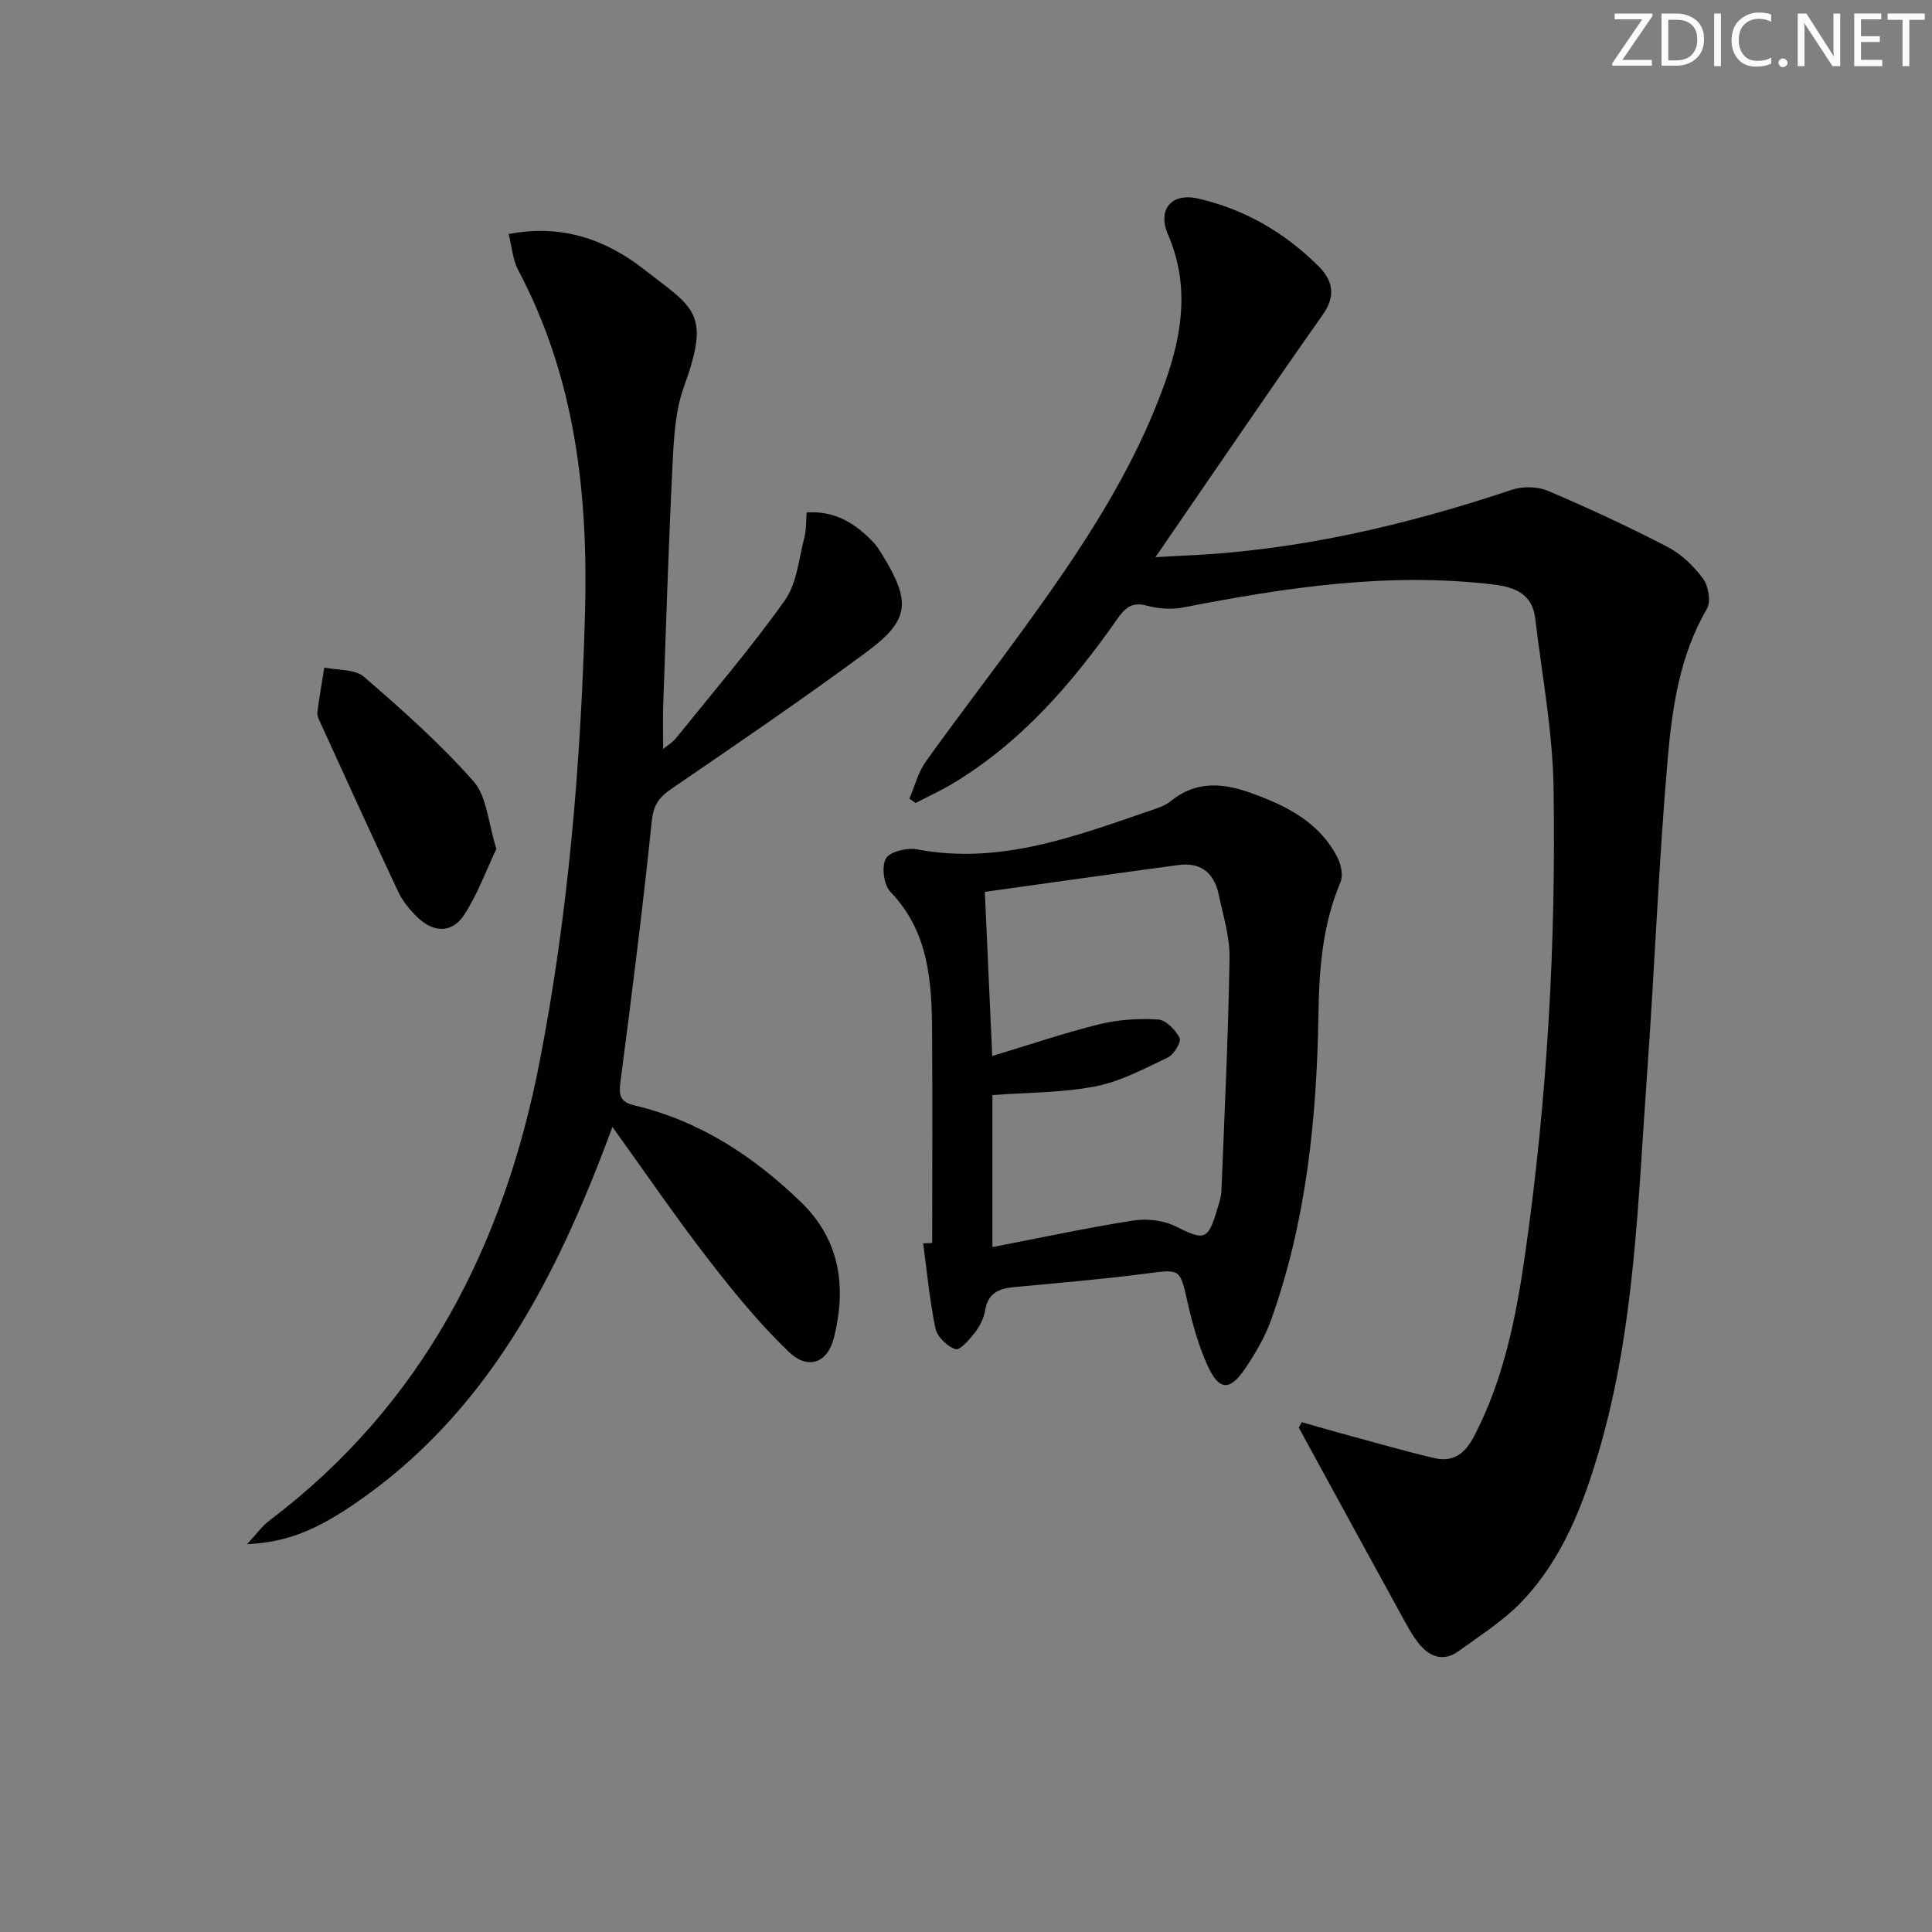
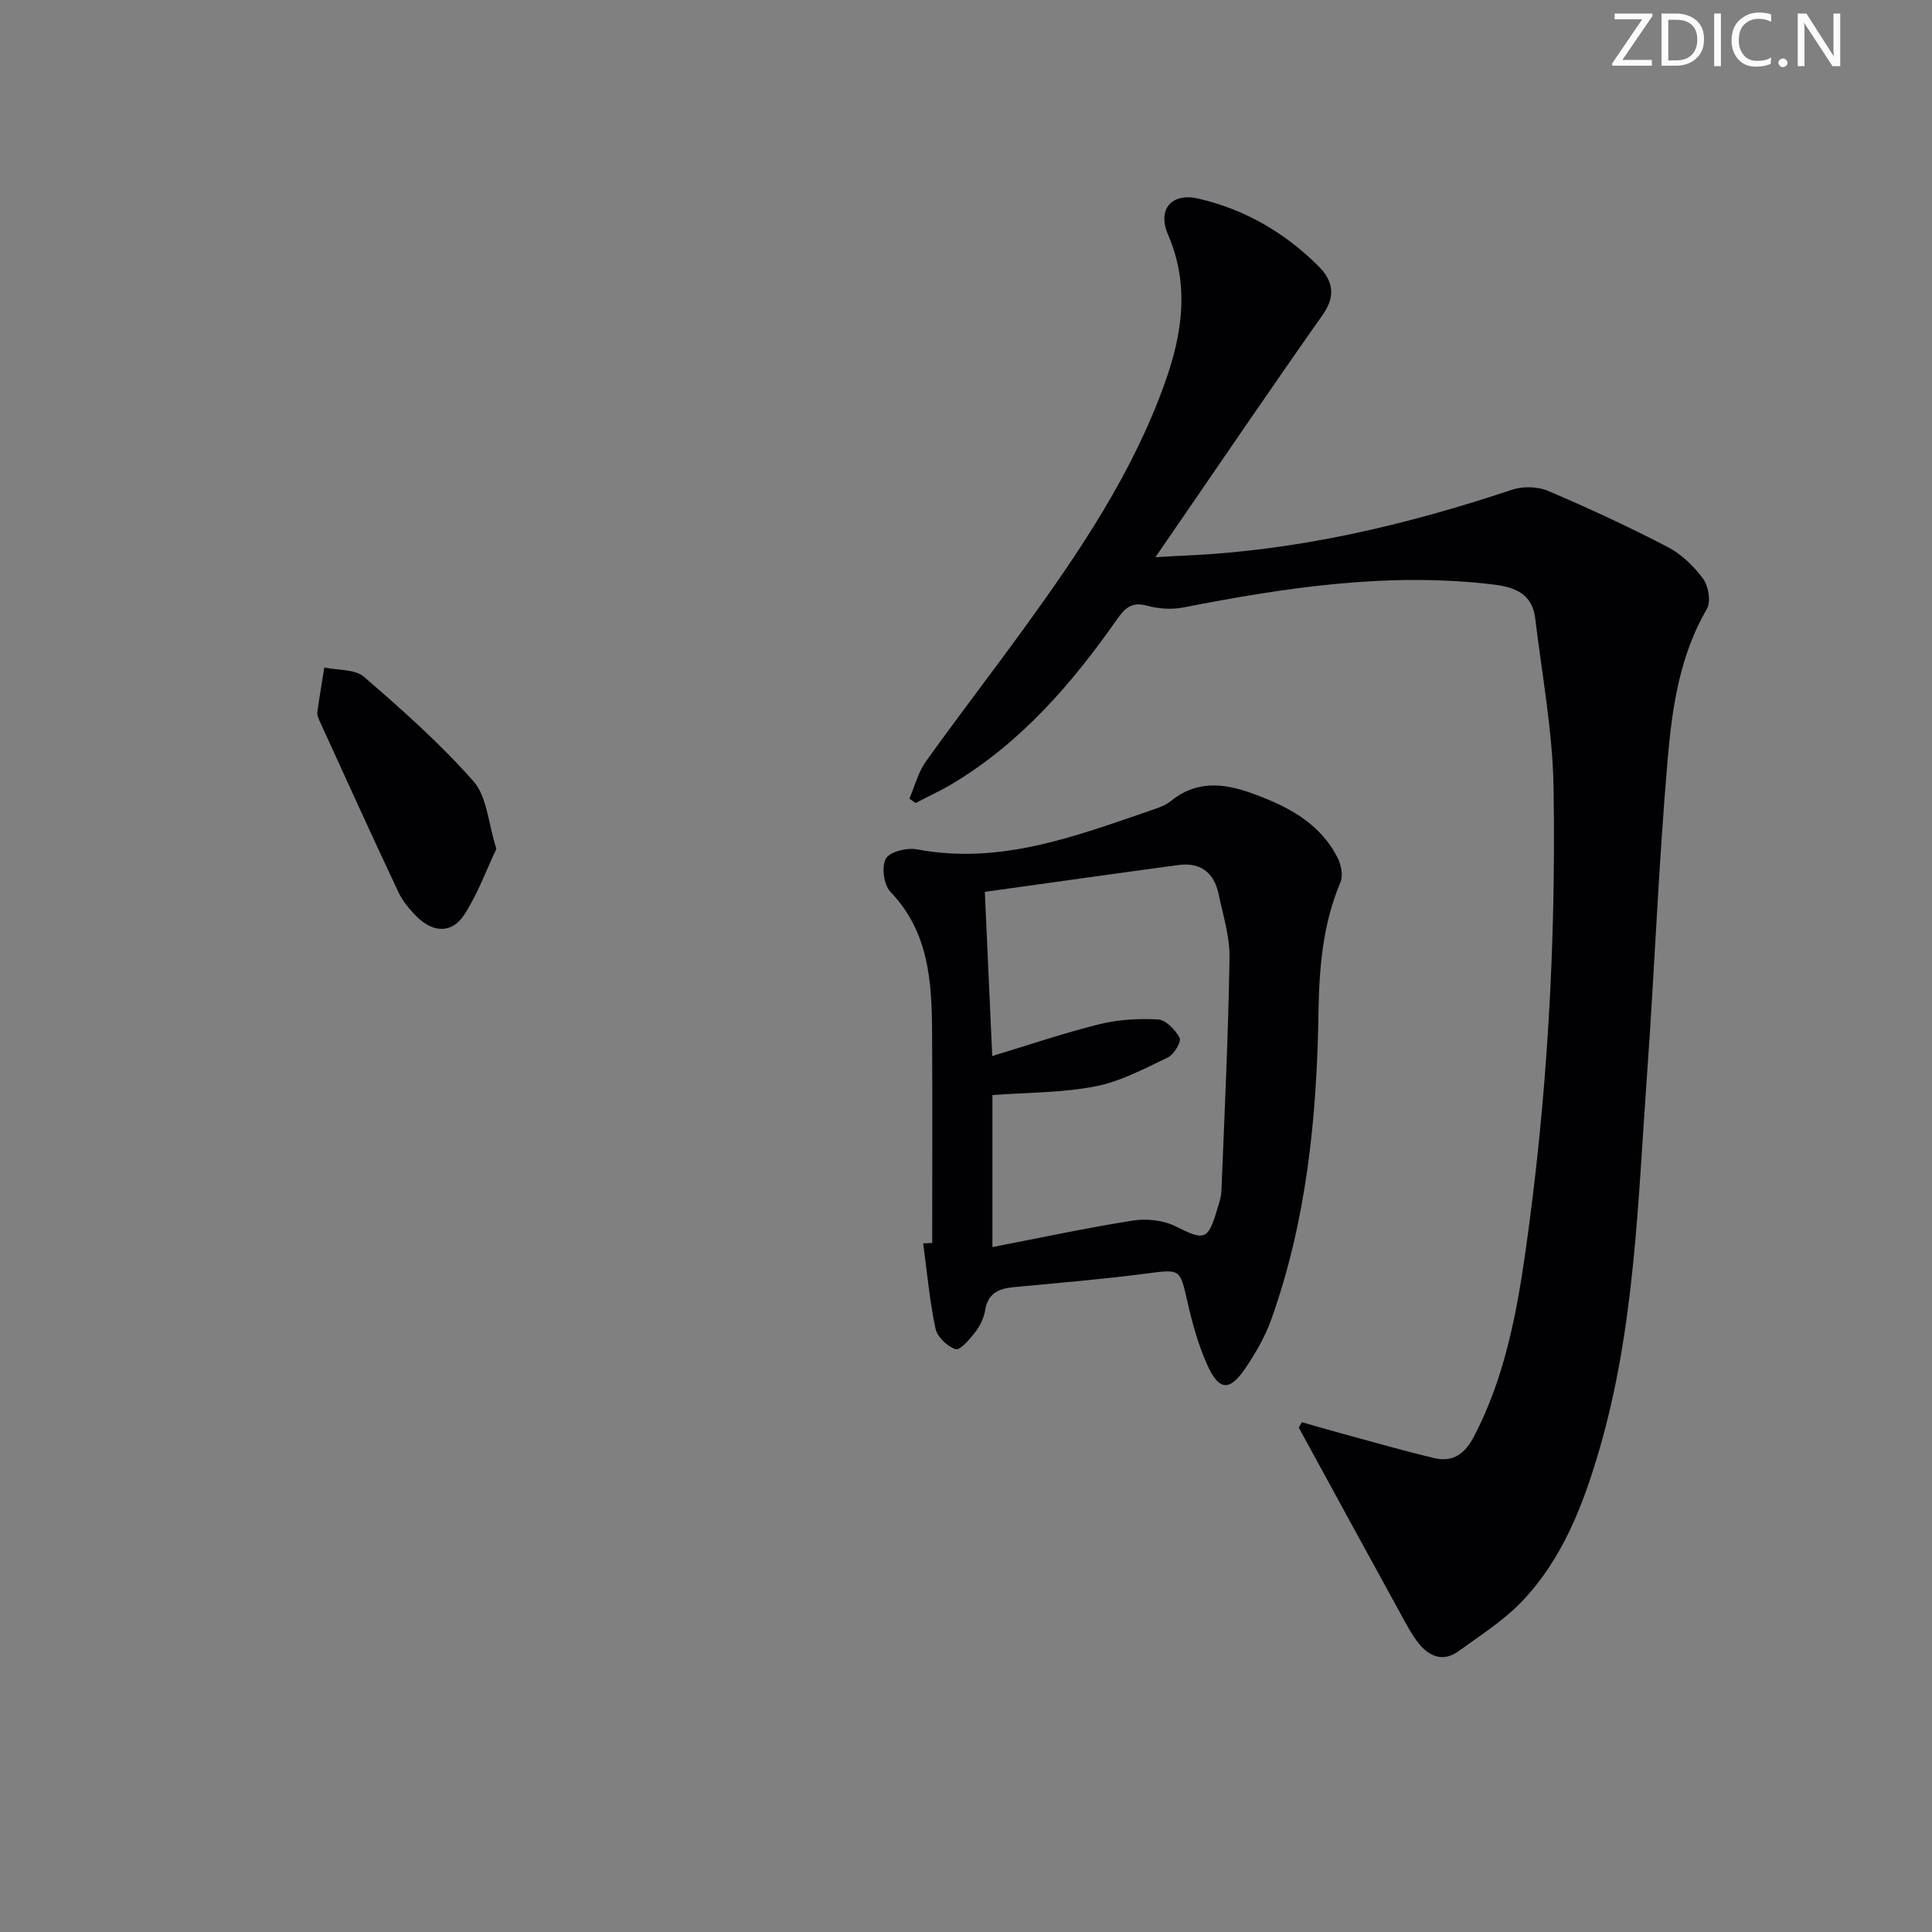
<svg xmlns="http://www.w3.org/2000/svg" enable-background="new 0 0 400 400" viewBox="0 0 400 400">
  <rect x="0" y="0" width="400" height="400" fill="#808080" stroke="none" />
  <g fill="#fafbfa">
    <path d="m342.2 3.2-6.3 9.2h6.1v1.2h-8.2v-.5l6.2-9.1h-5.7v-1.2h7.8v.4z" />
    <path d="m344 13.7v-10.9h3.1c1.6 0 3 .5 4.1 1.4 1.1 1 1.6 2.2 1.6 3.9s-.5 3-1.6 4-2.5 1.5-4.2 1.5h-3zm1.4-9.6v8.4h1.6c1.4 0 2.5-.4 3.2-1.1.8-.8 1.2-1.8 1.2-3.2s-.4-2.4-1.2-3.1-1.8-1-3.1-1z" />
    <path d="m356.3 2.8v10.9h-1.4v-10.9z" />
-     <path d="m366.6 13.2c-.8.4-1.8.6-3 .6-1.6 0-2.8-.5-3.7-1.5s-1.4-2.3-1.4-3.9c0-1.7.5-3.2 1.6-4.2s2.4-1.6 4-1.6c1 0 1.9.1 2.6.4v1.5c-.8-.4-1.6-.6-2.6-.6-1.2 0-2.2.4-3 1.2s-1.1 1.9-1.1 3.3c0 1.3.4 2.3 1.1 3.1s1.6 1.1 2.8 1.1c1.1 0 2-.2 2.8-.7v1.3z" />
+     <path d="m366.6 13.2c-.8.4-1.8.6-3 .6-1.6 0-2.8-.5-3.7-1.5s-1.4-2.3-1.4-3.9c0-1.7.5-3.2 1.6-4.2s2.4-1.6 4-1.6c1 0 1.9.1 2.6.4v1.5c-.8-.4-1.6-.6-2.6-.6-1.2 0-2.2.4-3 1.2s-1.1 1.9-1.1 3.3c0 1.3.4 2.3 1.1 3.1s1.6 1.1 2.8 1.1c1.1 0 2-.2 2.8-.7z" />
    <path d="m368.2 13c0-.3.1-.5.3-.6.2-.2.4-.3.6-.3.3 0 .5.1.7.3s.3.4.3.6-.1.5-.3.6c-.2.2-.4.3-.7.3s-.5-.1-.6-.3c-.2-.2-.3-.4-.3-.6z" />
    <path d="m381.1 13.7h-1.7l-5.5-8.4c-.2-.2-.3-.5-.4-.7 0 .2.1.8.1 1.5v7.6h-1.4v-10.9h1.8l5.3 8.3c.3.4.4.6.4.8 0-.3-.1-.8-.1-1.6v-7.5h1.4v10.9z" />
-     <path d="m389.7 13.7h-5.8v-10.9h5.6v1.2h-4.2v3.5h3.9v1.2h-3.9v3.7h4.4z" />
-     <path d="m398.4 4.1h-3.1v9.6h-1.4v-9.6h-3.1v-1.3h7.7v1.3z" />
  </g>
  <path d="m269.54 294.45c2.75.78 5.49 1.59 8.25 2.34 6.38 1.73 12.73 3.57 19.15 5.09 3.91.93 6.37-.89 8.27-4.55 6.17-11.86 8.69-24.73 10.55-37.7 4.58-31.98 6.4-64.2 5.89-96.48-.18-11.71-2.4-23.39-3.79-35.06-.59-4.98-3.94-6.5-8.58-7.06-21.78-2.63-43.08.6-64.35 4.75-2.4.47-5.13.26-7.5-.39-3.09-.85-4.52.5-6.1 2.75-9.33 13.32-19.84 25.5-33.97 34.02-2.51 1.51-5.2 2.74-7.8 4.1-.43-.3-.85-.6-1.28-.91 1.11-2.57 1.8-5.43 3.39-7.66 6.67-9.34 13.69-18.42 20.42-27.71 11.53-15.91 22.5-32.16 29.14-50.87 3.58-10.09 5.07-20.15.6-30.53-2.27-5.26.74-8.74 6.28-7.46 9.59 2.21 17.89 7.03 24.86 13.98 3 2.99 3.66 6.15.86 10.11-10.54 14.94-20.8 30.08-31.17 45.14-.94 1.36-1.88 2.73-3.44 5.01 2.58-.14 4.39-.26 6.2-.34 23.25-1.02 45.63-6.28 67.61-13.62 2.24-.75 5.3-.69 7.45.22 8.39 3.57 16.69 7.42 24.78 11.62 2.85 1.48 5.43 3.98 7.35 6.58 1.12 1.51 1.65 4.74.79 6.22-5.62 9.65-7.2 20.4-8.12 31.07-1.89 21.85-2.72 43.79-4.3 65.67-1.87 25.98-2.5 52.15-9.87 77.42-3.33 11.41-7.6 22.5-15.92 31.27-3.82 4.03-8.69 7.1-13.23 10.4-3.18 2.31-6.1 1.09-8.28-1.68-1.52-1.93-2.66-4.18-3.86-6.36-6.14-11.17-12.25-22.37-18.36-33.56-.86-1.56-1.71-3.13-2.56-4.7.19-.37.42-.75.64-1.12z" fill="#010104" />
-   <path d="m126.8 233.32c-11.53 31.22-25.97 59.56-53.97 78.42-8.05 5.42-13.97 7.59-21.68 7.97 1.89-2.02 3.06-3.71 4.61-4.88 31.83-24.06 48.63-57.05 56.03-95.34 5.88-30.4 8.44-61.17 9.32-92.14.71-24.95-1.94-49.03-13.84-71.46-1.11-2.1-1.27-4.7-1.96-7.43 10.96-2.12 20.05 1.1 27.96 7.26 10.51 8.19 13.92 8.93 8.31 24.43-1.76 4.87-2.06 10.4-2.32 15.67-.83 16.61-1.35 33.23-1.94 49.84-.11 2.96-.02 5.92-.02 9.41 1.01-.83 1.96-1.38 2.6-2.17 7.62-9.46 15.55-18.7 22.58-28.58 2.52-3.54 2.89-8.64 4.07-13.08.41-1.56.31-3.25.46-5.15 5.89-.38 10.07 2.29 13.72 6.08.8.83 1.42 1.85 2.03 2.84 5.89 9.61 5.58 13.4-3.42 20.04-13.24 9.77-26.85 19.04-40.43 28.34-2.53 1.74-3.64 3.37-3.97 6.63-1.86 17.98-4.12 35.92-6.47 53.85-.37 2.83-.17 4.27 2.87 4.99 13.51 3.19 24.68 10.53 34.52 20.05 8.14 7.88 9.4 17.63 6.8 28.05-1.3 5.22-5.35 6.75-9.32 2.95-6.07-5.81-11.46-12.42-16.62-19.09-6.73-8.69-12.92-17.77-19.92-27.5z" fill="#010104" />
  <path d="m193 257.34c0-14.47.07-28.94-.02-43.4-.06-10.56-.6-20.94-8.64-29.31-1.37-1.43-1.86-5.21-.93-6.87.81-1.44 4.39-2.3 6.46-1.91 17.18 3.25 32.73-2.7 48.41-8.07 1.41-.48 2.94-.97 4.06-1.88 5.24-4.29 10.81-3.83 16.7-1.71 7.36 2.65 14.15 6.05 17.89 13.39.74 1.45 1.18 3.69.6 5.07-3.72 8.79-4.42 17.98-4.56 27.35-.34 21.52-2.49 42.79-9.78 63.22-1.26 3.54-3.23 6.92-5.35 10.06-3.27 4.85-5.49 4.69-7.94-.8-1.8-4.05-3.02-8.42-4.01-12.77-1.63-7.16-1.43-6.96-8.83-6-9.06 1.18-18.17 1.92-27.27 2.79-3.06.29-5.25 1.3-5.82 4.76-.26 1.58-1.05 3.23-2.03 4.51-1.14 1.48-3.18 3.86-4.09 3.57-1.72-.55-3.81-2.56-4.17-4.29-1.22-5.8-1.75-11.74-2.55-17.62.63-.02 1.25-.05 1.87-.09zm12.43-38.7c7.67-2.32 14.82-4.76 22.12-6.57 3.93-.97 8.16-1.24 12.21-1 1.63.1 3.61 2.15 4.47 3.82.4.77-1.16 3.43-2.41 4.03-4.87 2.33-9.81 4.98-15.02 6-6.91 1.34-14.09 1.26-21.33 1.8v31.47c10.03-1.94 19.53-3.98 29.11-5.49 2.83-.44 6.27-.07 8.8 1.19 5.96 2.99 6.71 2.95 8.61-3.45.38-1.27.84-2.57.89-3.87.65-16.08 1.42-32.17 1.68-48.26.07-4.39-1.34-8.82-2.26-13.19-.92-4.39-3.72-6.64-8.27-6.03-13.25 1.78-26.49 3.66-40.13 5.56.54 11.71 1.01 22.29 1.53 33.99z" fill="#010104" />
  <path d="m102.77 175.75c-2.05 4.31-3.84 9.3-6.65 13.63-2.52 3.89-6.41 3.78-9.78.45-1.52-1.5-2.97-3.25-3.87-5.15-5.51-11.71-10.86-23.5-16.24-35.27-.27-.6-.61-1.3-.53-1.91.41-3.11.95-6.2 1.44-9.3 2.79.59 6.34.3 8.23 1.94 7.9 6.82 15.77 13.81 22.66 21.62 2.79 3.15 3.02 8.56 4.74 13.99z" fill="#010104" />
</svg>